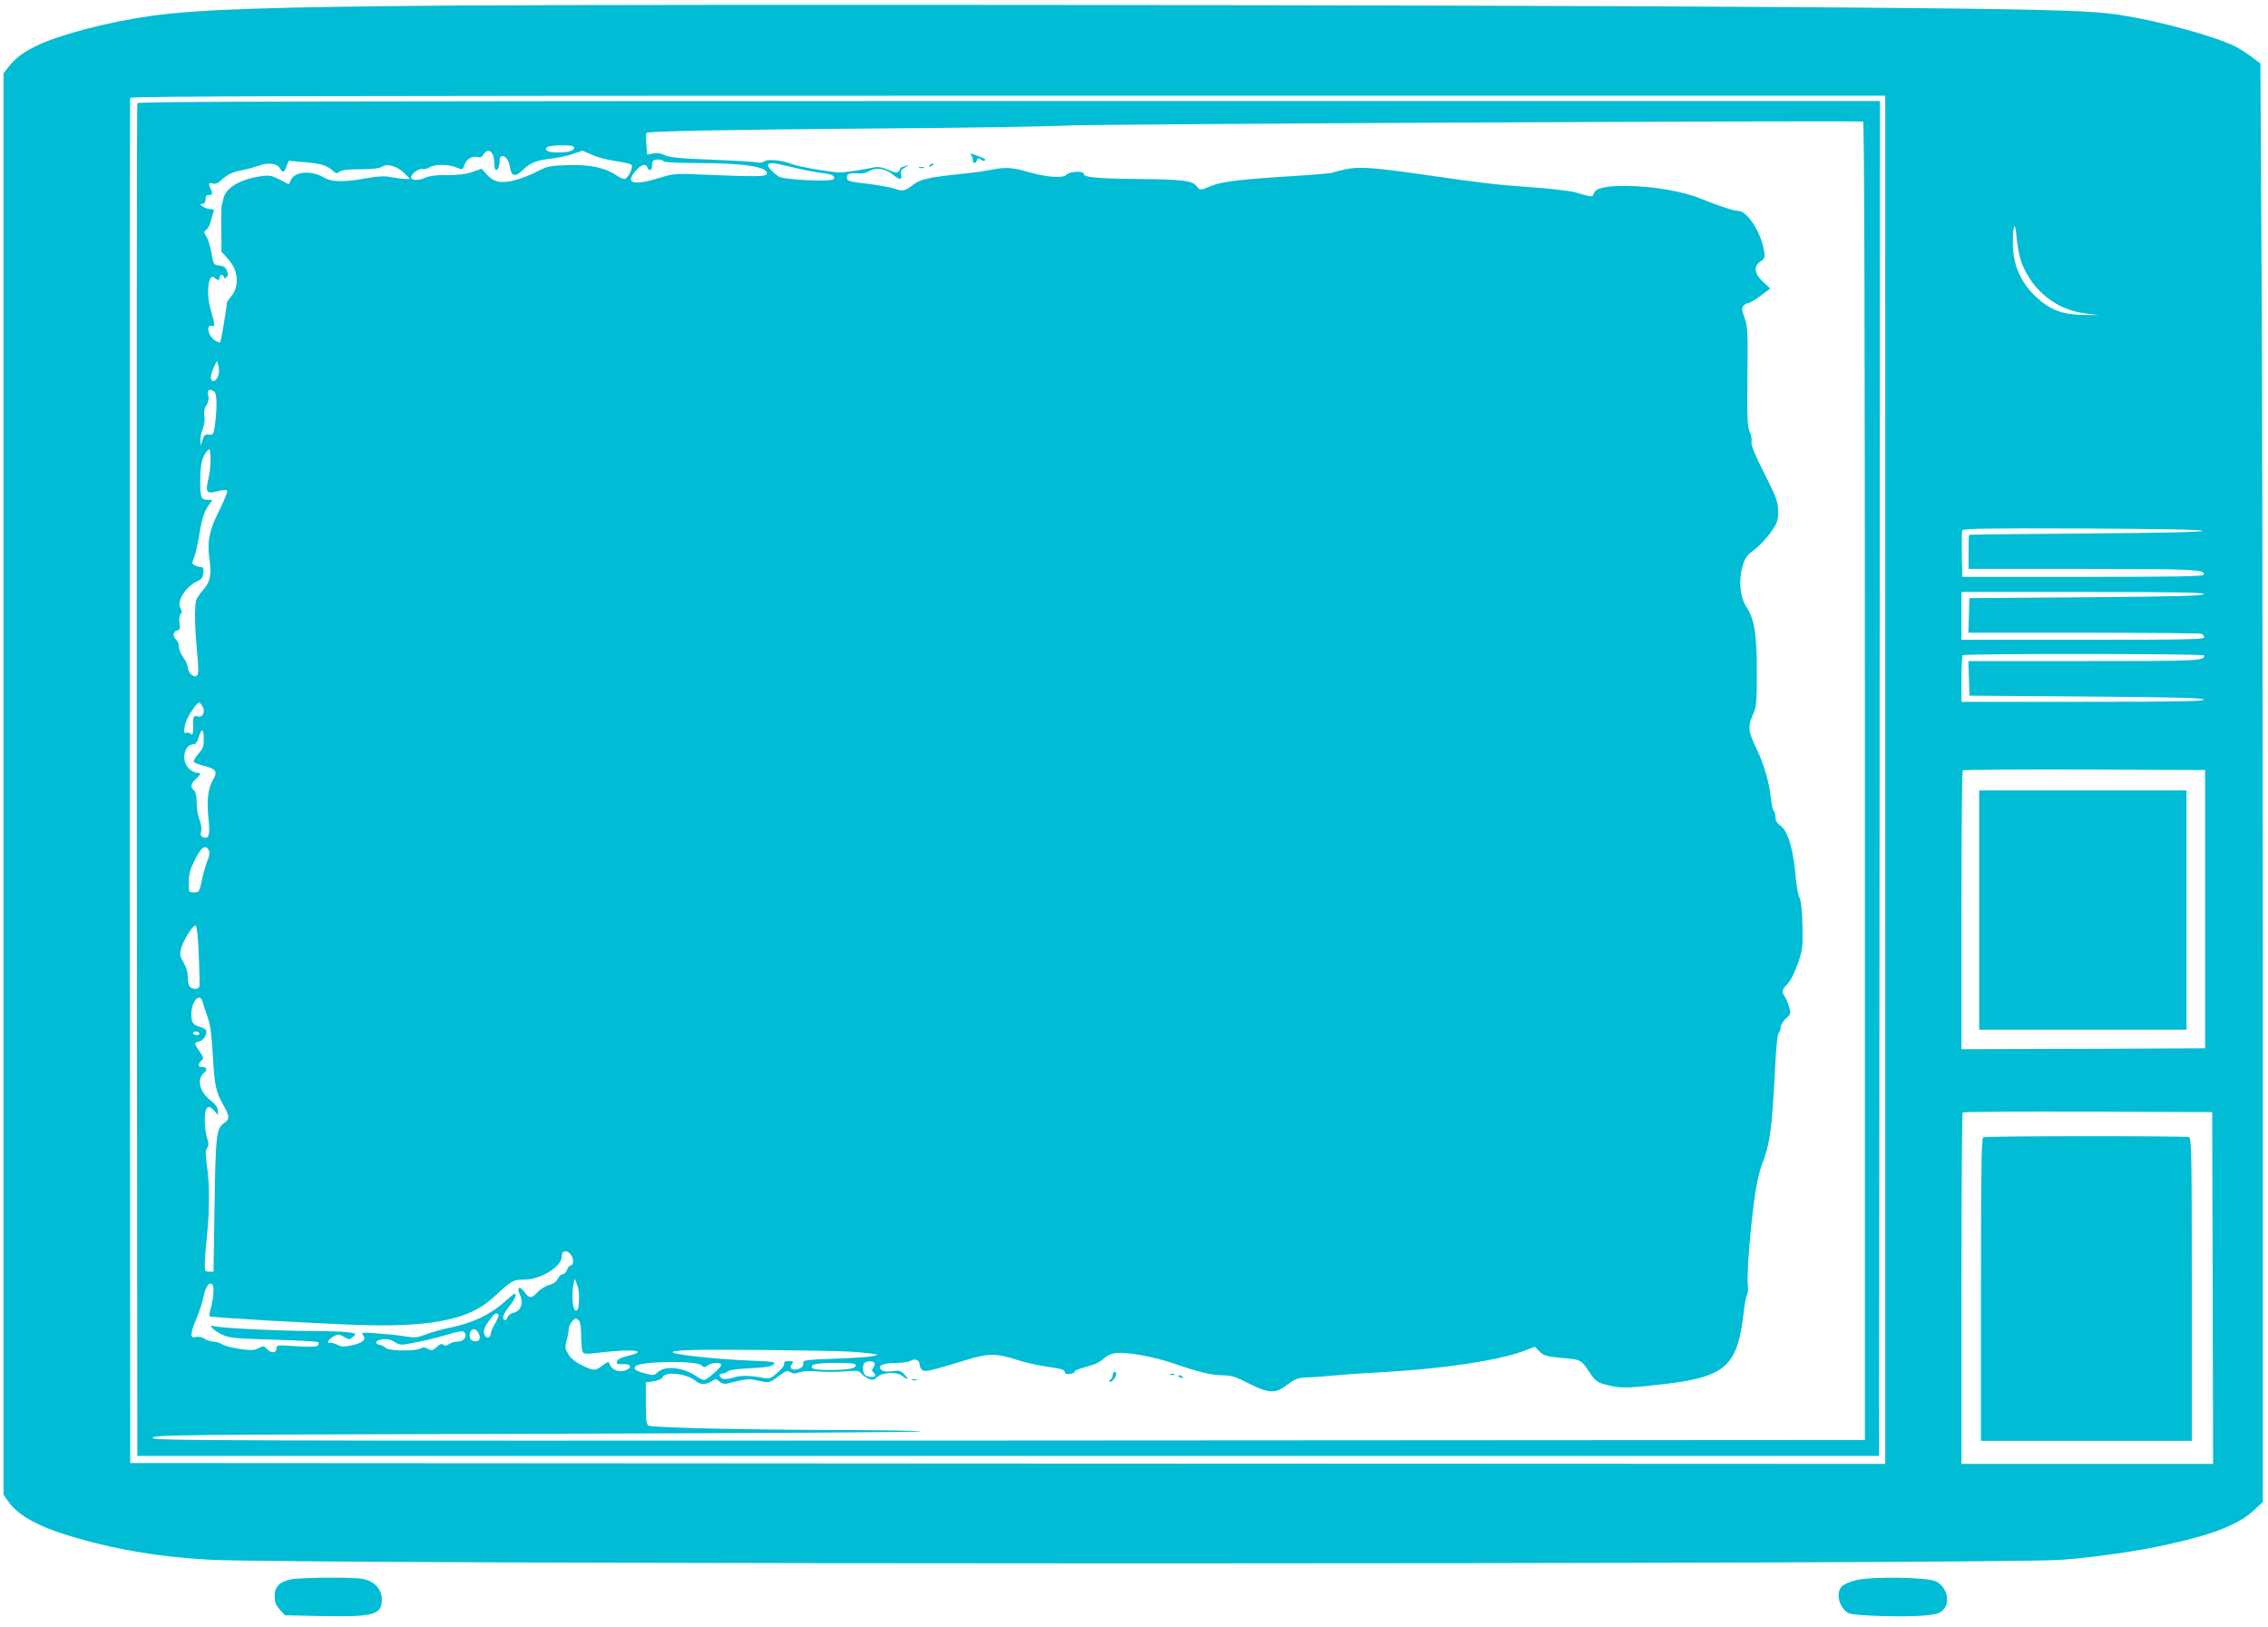
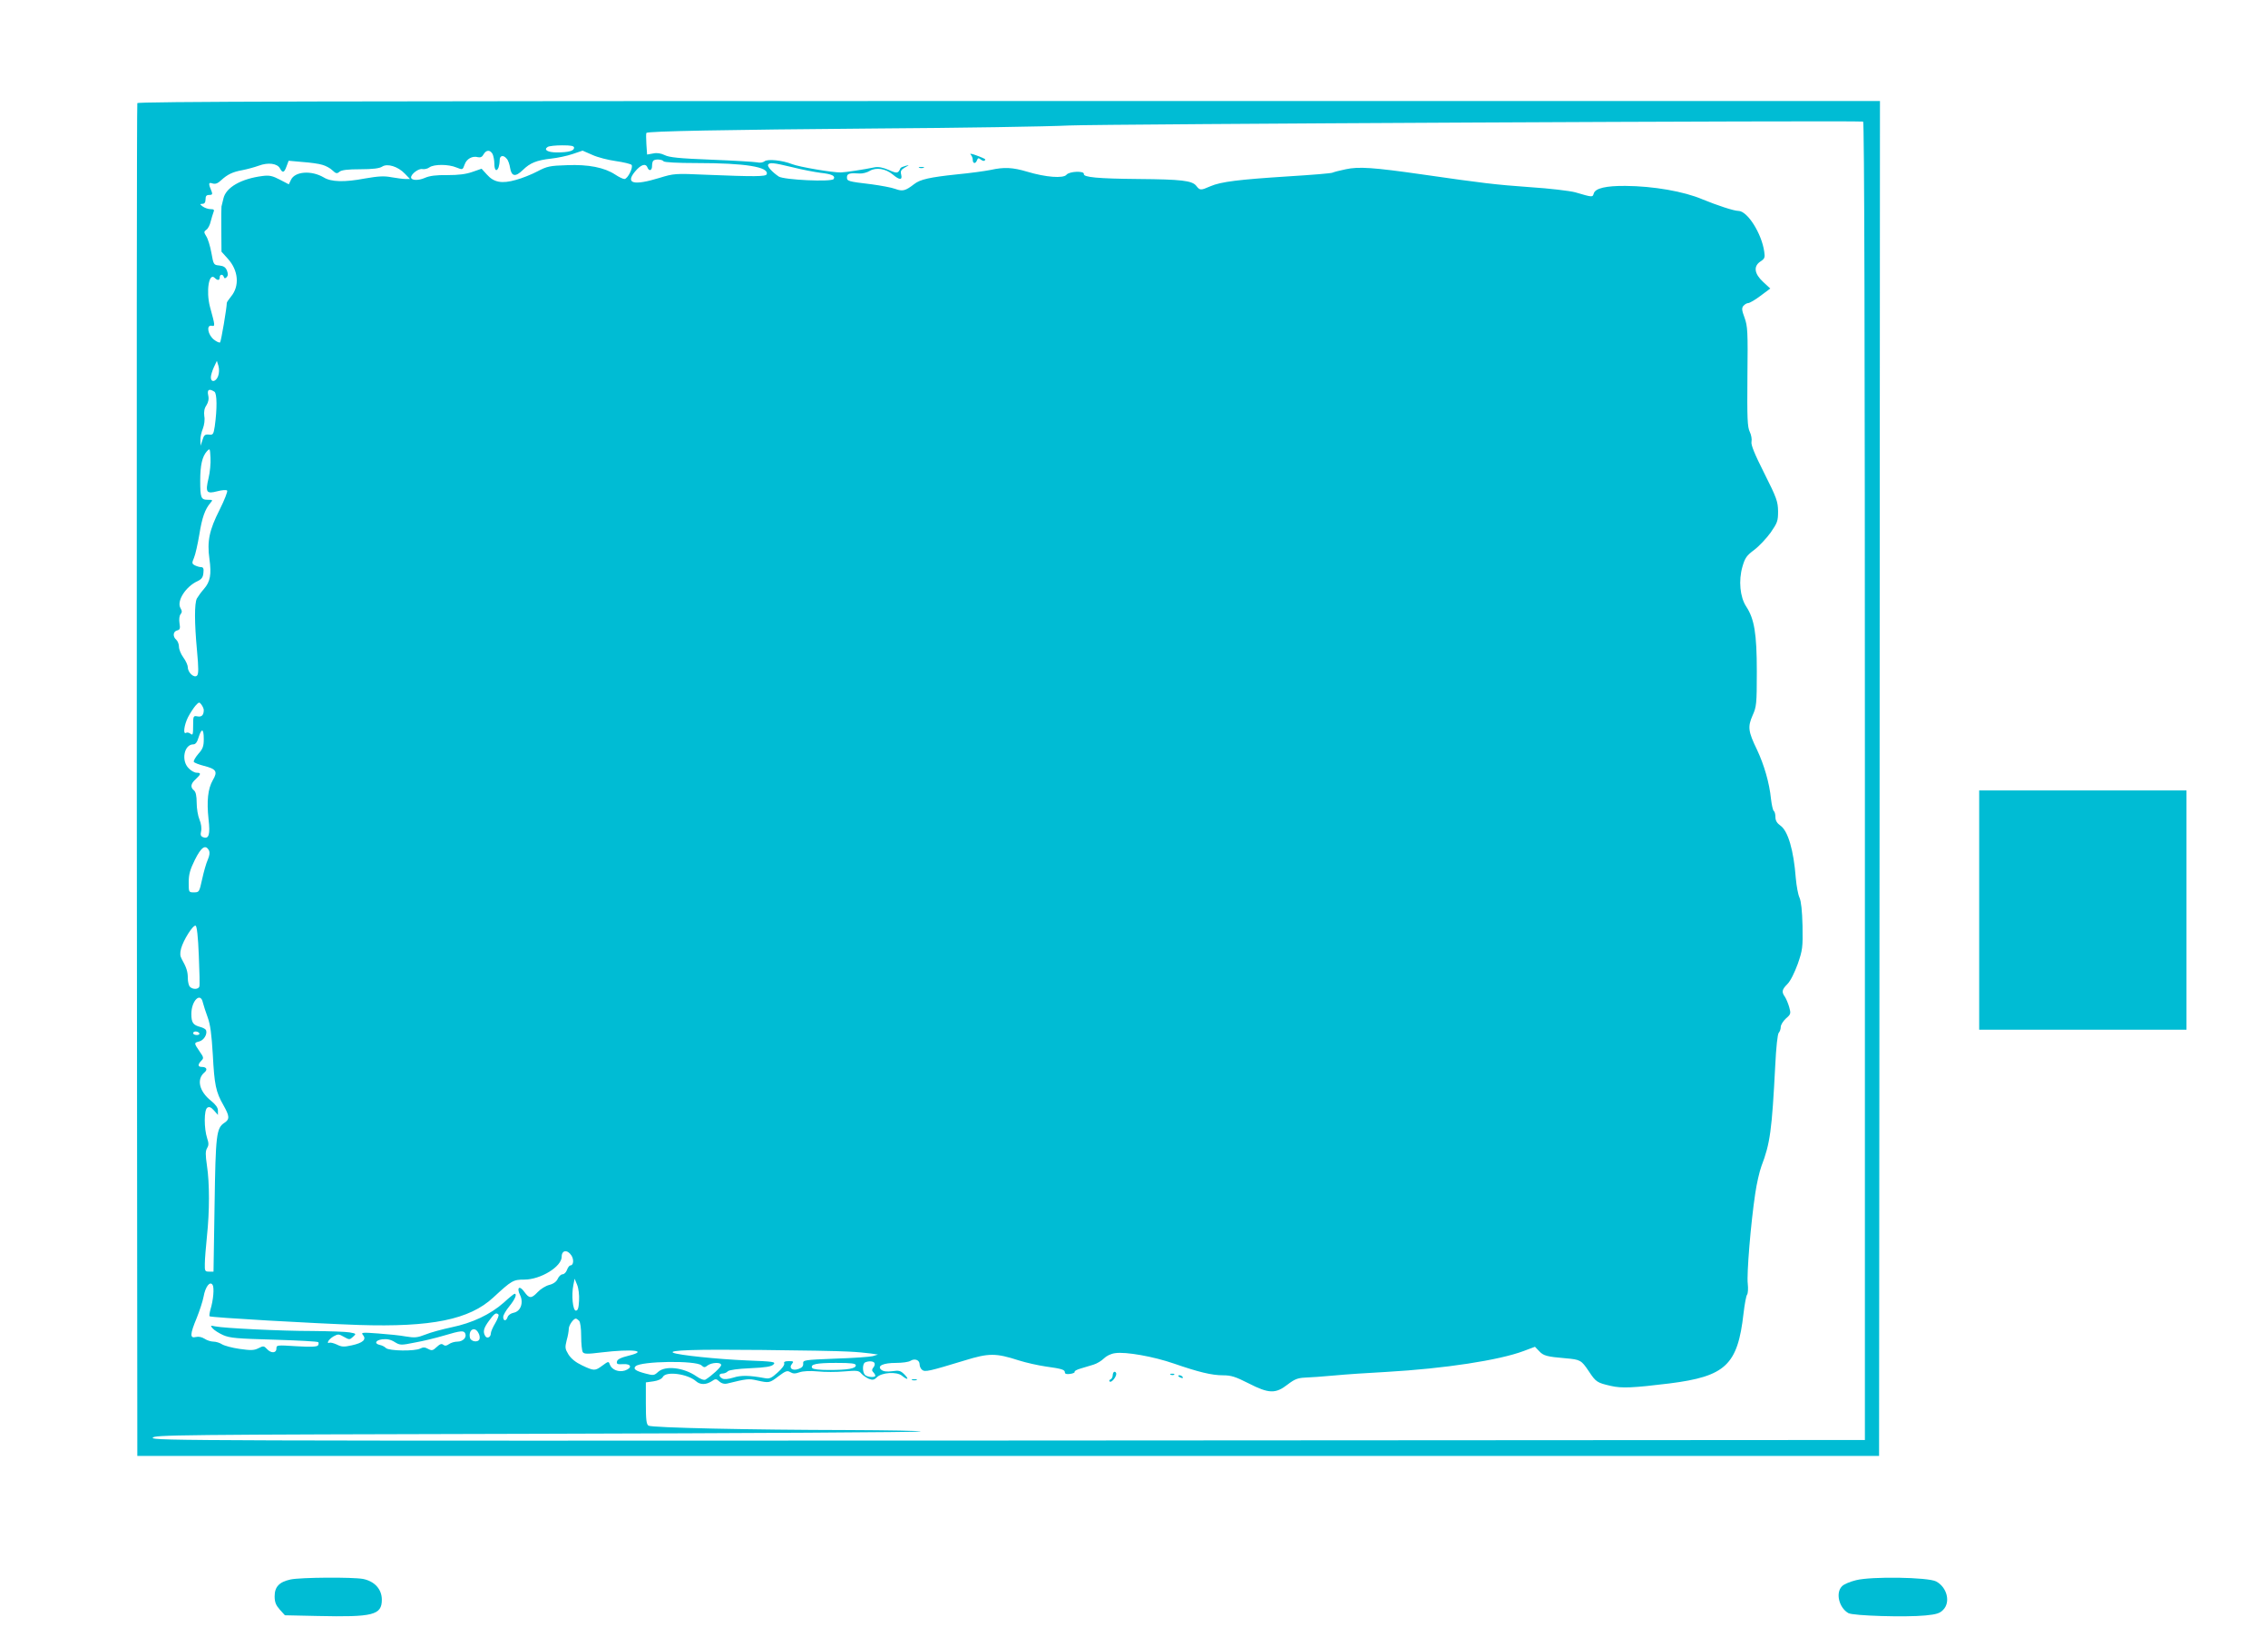
<svg xmlns="http://www.w3.org/2000/svg" version="1.0" width="1280pt" height="918pt" viewBox="0 0 1280 918" preserveAspectRatio="xMidYMid meet">
  <g transform="translate(0,918) scale(0.1,-0.1)" fill="#00bcd4" stroke="none">
-     <path d="M2605 9149 c-1077 -8 -1482 -21 -1755 -59 -236 -33 -503 -103 -635 -164 -83 -40 -124 -70 -165 -121 l-30 -38 0 -4010 0 -4011 27 -38 c55 -81 181 -148 385 -206 243 -70 481 -108 758 -123 538 -27 10054 -27 10445 0 189 14 440 50 615 90 249 56 386 111 470 189 l51 47 0 3025 c-1 1664 -4 3490 -8 4058 l-6 1034 -51 38 c-28 21 -69 47 -91 58 -114 57 -420 141 -645 177 -176 28 -469 35 -1870 45 -1711 12 -6189 17 -7495 9z m8035 -4369 l0 -3860 -4952 2 -4953 3 -3 3845 c-1 2115 0 3851 3 3858 3 9 1004 12 4955 12 l4950 0 0 -3860z m769 2919 c61 -160 197 -268 363 -288 l73 -9 -95 1 c-114 3 -181 29 -259 102 -88 82 -131 183 -131 304 0 109 14 129 21 31 4 -48 16 -109 28 -141z m1021 -1514 c0 -7 -229 -12 -657 -15 -362 -3 -659 -6 -660 -8 -2 -1 -3 -45 -3 -97 l0 -95 639 0 c631 0 698 -3 688 -33 -3 -9 -150 -12 -683 -12 l-679 0 -3 124 c-1 69 0 131 2 138 4 11 131 13 681 11 442 -2 675 -6 675 -13z m8 -357 c-4 -10 -149 -14 -664 -18 l-659 -5 -3 -97 -3 -98 650 0 c357 0 656 -3 665 -6 9 -3 16 -12 16 -20 0 -12 -106 -14 -685 -14 l-685 0 0 135 0 135 686 0 c544 0 685 -3 682 -12z m2 -346 c0 -31 -26 -32 -677 -32 l-654 0 3 -97 3 -98 659 -5 c515 -4 660 -8 664 -17 3 -10 -138 -13 -682 -13 l-686 0 0 128 c0 71 3 132 7 135 9 10 1363 9 1363 -1z m5 -1432 l0 -785 -687 -3 -688 -2 0 783 c0 431 3 787 7 790 3 4 313 6 687 5 l681 -3 0 -785z m43 -2137 l2 -993 -710 0 -710 0 0 988 c0 544 3 992 7 995 3 4 322 6 707 5 l701 -3 3 -992z" />
    <path d="M775 8598 c-3 -7 -4 -1727 -3 -3823 l3 -3810 4915 0 4915 0 3 3823 2 3822 -4915 0 c-3923 0 -4917 -3 -4920 -12z m9750 -3824 l0 -3719 -4833 -3 c-4600 -2 -4833 -1 -4830 15 3 17 116 18 2165 23 1189 3 2165 9 2169 13 4 4 -181 7 -412 8 -544 1 -1106 13 -1124 25 -12 7 -15 34 -15 126 l0 118 43 6 c27 4 46 13 53 25 18 34 141 17 188 -25 23 -20 55 -20 87 0 23 16 26 15 44 -1 12 -11 28 -15 42 -12 114 28 123 29 171 18 68 -15 70 -15 121 24 40 30 49 33 66 23 15 -9 27 -10 52 -1 20 7 60 9 103 5 39 -4 106 -4 150 0 72 6 82 5 96 -12 10 -11 29 -24 43 -30 21 -8 30 -6 45 9 27 27 111 33 141 9 33 -27 43 -22 14 7 -21 21 -30 24 -69 18 -30 -4 -50 -1 -61 8 -26 22 10 39 83 39 35 0 72 5 82 12 24 15 51 4 51 -20 0 -11 6 -25 14 -31 16 -14 40 -8 241 53 136 42 175 42 305 0 41 -13 109 -28 150 -34 93 -13 110 -18 110 -34 0 -8 10 -11 30 -8 16 2 28 8 25 12 -2 4 12 12 33 18 20 6 53 16 73 22 20 6 46 22 59 35 14 14 39 27 64 30 59 9 217 -19 332 -59 139 -48 213 -66 277 -66 45 0 70 -8 143 -45 115 -59 153 -60 221 -7 39 30 57 37 98 39 28 1 102 6 165 12 63 6 195 15 293 20 332 19 637 66 776 118 l64 24 24 -25 c24 -26 44 -31 149 -40 83 -7 89 -11 130 -72 41 -62 47 -66 126 -84 61 -14 125 -11 329 14 318 40 386 104 419 395 6 52 15 100 20 106 5 6 7 34 4 61 -7 53 17 343 42 509 8 56 24 125 35 155 49 128 59 200 78 568 5 103 13 178 20 185 6 6 11 21 11 32 0 12 13 33 29 48 28 24 29 28 19 64 -6 21 -17 47 -24 58 -20 28 -18 41 14 73 17 17 40 64 58 113 27 78 29 93 27 214 -2 86 -8 140 -17 160 -8 16 -17 66 -21 110 -12 158 -44 266 -86 296 -20 14 -29 29 -29 49 0 16 -4 31 -9 34 -5 3 -12 34 -16 68 -9 91 -39 193 -79 278 -50 103 -53 129 -25 193 22 49 24 64 24 247 0 216 -14 298 -60 368 -35 53 -44 147 -21 225 14 49 24 63 66 94 28 21 69 65 93 98 38 55 42 65 42 120 -1 55 -7 74 -78 215 -56 111 -76 161 -72 178 3 12 -1 38 -10 56 -13 27 -15 76 -13 312 3 255 1 283 -16 331 -16 43 -17 54 -7 67 8 9 20 16 28 16 7 0 39 18 69 41 l55 41 -40 37 c-51 47 -56 89 -15 116 23 15 26 22 21 54 -14 103 -95 231 -146 231 -25 0 -119 31 -202 65 -105 45 -279 75 -435 76 -110 1 -170 -13 -179 -42 -7 -23 -6 -23 -105 6 -30 8 -145 22 -255 29 -195 14 -263 22 -610 72 -273 39 -357 45 -430 29 -35 -7 -68 -16 -74 -19 -6 -4 -118 -13 -248 -21 -281 -18 -382 -30 -442 -56 -55 -24 -59 -24 -80 3 -24 29 -84 36 -326 38 -229 2 -311 10 -308 28 4 19 -82 16 -98 -4 -18 -22 -118 -14 -221 17 -84 25 -131 27 -208 10 -30 -6 -116 -18 -190 -25 -152 -16 -207 -28 -241 -55 -49 -38 -65 -42 -106 -27 -21 8 -82 19 -133 26 -136 16 -140 18 -140 40 0 21 16 25 72 21 15 -1 41 5 57 15 36 21 89 13 130 -21 38 -32 55 -32 47 0 -5 19 -1 27 21 40 27 15 27 15 3 9 -14 -4 -26 -9 -28 -13 -13 -30 -19 -31 -66 -10 -33 14 -58 19 -80 15 -63 -13 -162 -28 -191 -29 -45 -1 -235 31 -275 47 -55 22 -138 30 -155 16 -9 -7 -26 -10 -42 -6 -16 3 -132 10 -259 15 -181 7 -238 13 -263 26 -21 10 -43 14 -65 9 l-34 -6 -4 59 c-2 32 -2 60 0 63 7 10 446 18 1287 25 484 3 979 11 1100 17 166 8 4413 29 4480 22 7 0 10 -1248 10 -3720z m-7285 3572 c0 -17 -31 -26 -97 -26 -52 0 -77 15 -52 31 8 5 44 9 82 9 50 0 67 -3 67 -14z m-460 -35 c5 -11 10 -36 10 -55 0 -37 13 -48 24 -20 3 9 6 27 6 40 0 27 21 32 40 8 8 -8 16 -32 19 -52 8 -48 30 -52 72 -11 41 40 78 55 159 64 36 4 90 15 122 26 l56 19 55 -24 c30 -14 90 -29 133 -35 43 -6 83 -16 88 -21 12 -12 -21 -80 -40 -80 -8 0 -31 11 -52 25 -61 40 -151 58 -272 53 -96 -3 -112 -6 -167 -35 -32 -17 -87 -39 -121 -48 -80 -23 -125 -14 -164 30 l-30 33 -52 -18 c-37 -13 -78 -18 -141 -18 -65 1 -101 -4 -128 -16 -36 -16 -77 -14 -77 3 0 20 44 52 64 47 11 -2 30 2 40 10 26 18 107 18 152 -1 35 -14 35 -14 46 16 11 33 44 51 76 42 14 -3 24 2 31 16 15 26 37 27 51 2z m965 -41 c4 -6 78 -10 188 -10 273 0 408 -22 394 -63 -4 -14 -71 -14 -342 -3 -176 8 -182 7 -264 -18 -144 -44 -193 -32 -138 35 33 40 61 50 71 24 9 -23 26 -18 26 8 0 13 3 27 7 30 10 11 51 8 58 -3z m-1926 -20 c19 -5 45 -19 57 -31 20 -19 26 -20 40 -8 12 10 47 14 118 14 70 0 108 5 123 15 29 19 89 1 128 -40 l29 -30 -26 0 c-14 0 -49 5 -79 10 -42 8 -73 6 -149 -7 -116 -22 -191 -20 -233 6 -70 41 -163 34 -185 -14 l-12 -25 -50 26 c-42 22 -60 26 -98 21 -120 -15 -207 -64 -221 -127 -5 -19 -10 -39 -11 -45 -1 -5 -2 -65 -1 -132 l1 -123 36 -40 c60 -66 67 -154 18 -213 -13 -16 -24 -32 -24 -36 0 -27 -32 -217 -38 -223 -4 -3 -20 4 -35 16 -34 27 -44 83 -13 78 21 -4 21 -3 -9 107 -23 88 -6 196 27 163 16 -16 28 -15 28 3 0 18 17 20 23 3 3 -10 8 -10 16 -2 8 8 9 18 2 37 -8 19 -18 26 -43 29 -32 3 -33 4 -45 72 -7 38 -20 80 -29 93 -14 23 -14 26 1 37 9 6 20 27 24 46 5 19 12 43 16 53 6 13 2 17 -17 17 -13 0 -33 7 -44 15 -17 13 -17 14 -1 15 11 0 17 8 17 25 0 19 5 25 21 25 16 0 19 4 14 18 -20 47 -19 55 4 47 17 -5 30 0 49 18 36 33 65 47 120 57 26 5 67 16 92 25 53 20 105 13 120 -15 15 -28 24 -25 37 11 l12 32 78 -7 c43 -3 94 -10 112 -16z m2655 -14 c55 -14 126 -27 156 -31 64 -7 86 -17 75 -35 -11 -18 -281 -5 -310 14 -37 25 -66 57 -60 67 9 13 27 12 139 -15z m-3243 -1178 c-12 -33 -41 -38 -41 -7 0 12 8 37 17 57 l17 36 9 -29 c5 -18 4 -41 -2 -57z m-21 -88 c15 -10 16 -96 2 -196 -7 -45 -10 -49 -33 -46 -22 2 -28 -3 -36 -30 l-11 -33 -1 31 c-1 17 6 47 14 66 8 21 12 50 8 70 -3 24 0 44 12 61 11 18 15 36 10 57 -7 32 5 39 35 20z m-33 -488 c-19 -80 -12 -90 49 -74 26 7 51 9 56 4 4 -4 -15 -53 -42 -107 -59 -116 -72 -179 -58 -279 12 -87 5 -128 -31 -169 -15 -17 -33 -42 -40 -54 -14 -28 -14 -135 1 -296 9 -97 9 -130 0 -139 -16 -16 -52 17 -52 47 0 11 -11 36 -25 55 -14 19 -25 46 -25 61 0 14 -7 32 -15 39 -21 18 -19 47 5 53 16 4 18 11 13 41 -3 21 -1 42 6 50 9 11 9 19 0 34 -24 39 28 122 96 153 23 11 31 22 33 47 3 24 -1 32 -13 32 -9 0 -25 5 -35 10 -17 9 -18 13 -5 43 8 19 21 78 30 131 15 95 32 143 63 179 14 16 13 17 -15 17 -39 0 -43 11 -43 108 0 87 11 135 37 165 18 19 18 18 21 -36 2 -30 -3 -82 -11 -115z m-27 -1308 c0 -29 -12 -41 -36 -36 -23 4 -24 2 -24 -53 0 -49 -2 -56 -15 -45 -8 6 -19 9 -25 5 -18 -11 -11 44 11 88 12 23 31 52 42 65 20 22 22 22 34 6 7 -10 13 -23 13 -30z m0 -164 c0 -41 -5 -55 -31 -84 -17 -20 -28 -40 -25 -45 3 -5 29 -15 56 -22 71 -18 80 -32 51 -81 -28 -49 -35 -118 -24 -221 10 -85 2 -113 -30 -101 -14 5 -17 13 -12 34 4 16 0 44 -9 65 -9 21 -16 63 -16 95 0 39 -5 62 -15 70 -22 18 -19 38 10 64 30 28 31 36 5 36 -12 0 -32 11 -45 25 -44 43 -26 135 26 135 13 0 22 13 30 40 17 54 29 50 29 -10z m29 -628 c6 -12 4 -28 -6 -52 -9 -19 -23 -69 -32 -110 -16 -73 -17 -75 -46 -75 -30 0 -30 0 -30 57 0 45 8 72 35 127 36 72 60 88 79 53z m-57 -593 c4 -90 6 -170 3 -176 -6 -16 -37 -17 -53 -1 -7 7 -12 29 -12 49 0 37 -8 61 -34 107 -10 18 -11 33 -4 60 13 48 67 134 82 129 7 -2 14 -62 18 -168z m23 -266 c4 -16 16 -53 27 -83 15 -41 22 -94 29 -210 9 -171 17 -211 60 -286 35 -62 36 -79 6 -99 -46 -30 -50 -65 -56 -465 l-6 -375 -25 0 c-23 0 -25 3 -24 45 0 25 6 95 12 155 15 141 15 299 0 398 -9 62 -9 83 1 99 9 15 10 27 0 56 -18 55 -18 160 1 172 11 7 21 3 38 -16 l22 -25 0 25 c0 16 -13 34 -39 55 -67 53 -83 122 -37 160 19 16 12 31 -15 31 -23 0 -24 13 -3 35 15 14 14 19 -10 53 -32 47 -32 48 -1 56 26 7 46 41 38 63 -2 6 -16 14 -31 18 -42 11 -52 24 -52 74 0 75 52 126 65 64z m-20 -173 c3 -5 -3 -10 -14 -10 -12 0 -21 5 -21 10 0 6 6 10 14 10 8 0 18 -4 21 -10z m2100 -1254 c15 -23 12 -56 -6 -56 -5 0 -14 -11 -19 -25 -5 -14 -16 -25 -25 -25 -8 0 -21 -11 -27 -25 -7 -16 -24 -29 -48 -35 -20 -5 -49 -23 -65 -40 -36 -38 -48 -38 -76 1 -27 38 -45 25 -24 -18 21 -43 4 -92 -36 -100 -16 -3 -31 -14 -34 -24 -8 -25 -25 -24 -25 0 0 11 16 38 35 61 31 38 45 70 29 70 -3 0 -31 -22 -61 -50 -76 -67 -178 -115 -294 -139 -52 -11 -119 -29 -148 -41 -46 -18 -61 -19 -110 -11 -31 6 -101 13 -156 17 -92 7 -99 6 -86 -9 20 -25 0 -44 -64 -58 -45 -10 -57 -9 -85 5 -18 8 -37 13 -43 9 -5 -3 -8 0 -5 8 3 8 17 21 31 29 25 14 30 13 58 -3 30 -17 33 -17 51 0 20 18 19 18 -18 25 -22 4 -115 7 -209 8 -185 0 -502 16 -550 26 -28 6 -29 5 -15 -11 8 -10 35 -27 59 -38 39 -17 78 -20 288 -26 133 -4 246 -10 249 -14 3 -3 3 -11 -1 -18 -6 -8 -38 -10 -121 -5 -111 7 -114 7 -114 -13 0 -27 -31 -28 -54 -2 -16 17 -20 18 -47 4 -26 -13 -43 -13 -107 -4 -42 6 -86 18 -99 26 -12 8 -34 15 -48 15 -14 0 -37 7 -50 16 -16 10 -34 14 -50 10 -34 -9 -33 16 5 107 16 40 34 94 39 121 10 56 36 90 51 66 10 -16 4 -86 -12 -138 -5 -18 -8 -36 -5 -39 7 -7 582 -40 842 -49 409 -13 624 30 759 155 104 96 112 101 175 101 92 0 211 73 211 129 0 38 32 42 55 7z m43 -255 c-2 -42 -7 -56 -18 -56 -17 0 -26 86 -14 145 l7 35 14 -34 c8 -19 13 -57 11 -90z m-455 -78 c4 -3 -4 -25 -18 -49 -14 -23 -25 -49 -25 -58 0 -21 -21 -31 -31 -15 -15 24 -10 45 21 87 30 41 40 48 53 35z m455 -35 c7 -7 12 -42 12 -87 0 -42 4 -82 9 -90 7 -11 25 -12 104 -2 177 21 269 10 156 -18 -45 -11 -65 -21 -67 -33 -3 -15 3 -17 35 -15 46 3 53 -21 10 -36 -35 -11 -74 4 -85 33 -7 20 -8 20 -42 -5 -42 -31 -47 -31 -115 1 -36 17 -62 38 -77 62 -19 31 -20 39 -10 79 7 24 12 53 12 65 0 20 26 58 40 58 3 0 11 -5 18 -12z m-568 -69 c7 -11 9 -27 6 -35 -8 -21 -50 -14 -54 9 -9 45 28 65 48 26z m-74 -4 c9 -22 -14 -45 -45 -45 -15 0 -36 -6 -47 -14 -14 -10 -23 -11 -32 -4 -9 8 -19 5 -37 -12 -22 -21 -28 -22 -49 -11 -17 10 -29 10 -44 2 -31 -16 -177 -14 -194 3 -8 8 -23 15 -33 17 -34 7 -27 27 12 32 27 3 48 -1 70 -15 31 -19 36 -19 115 -3 46 8 119 26 163 39 97 29 114 30 121 11z m2159 -101 c50 -2 108 -8 130 -11 l40 -6 -30 -9 c-16 -4 -112 -11 -212 -14 -176 -7 -182 -8 -180 -28 1 -14 -6 -23 -26 -30 -35 -13 -57 5 -37 29 11 13 8 15 -18 15 -22 0 -30 -4 -26 -13 3 -8 -13 -30 -37 -51 -35 -32 -46 -37 -73 -32 -86 16 -134 17 -177 3 -30 -9 -52 -11 -63 -5 -21 12 -20 28 2 28 10 0 24 6 30 13 8 7 55 14 127 17 86 4 118 9 130 21 15 15 2 17 -152 23 -165 7 -384 30 -413 43 -32 15 120 20 500 16 217 -2 436 -6 485 -9z m-826 -78 c14 -13 19 -13 35 0 24 17 76 19 76 2 0 -12 -55 -62 -88 -82 -8 -5 -28 2 -51 18 -73 51 -177 62 -217 25 -22 -20 -26 -21 -71 -9 -57 15 -71 26 -56 41 29 29 340 34 372 5z m976 14 c4 -6 1 -18 -6 -26 -9 -11 -9 -18 -1 -26 7 -7 12 -16 12 -20 0 -12 -45 -9 -58 4 -16 16 -15 65 1 71 21 9 46 7 52 -3z m-105 -14 c0 -18 -45 -26 -151 -26 -54 0 -90 4 -95 11 -13 21 22 29 134 29 88 0 112 -3 112 -14z" />
    <path d="M5478 8308 c7 -7 12 -20 12 -30 0 -22 16 -24 24 -2 5 13 9 14 21 4 9 -7 18 -10 22 -6 8 8 6 9 -46 29 -26 10 -40 12 -33 5z" />
-     <path d="M5250 8250 c-9 -6 -10 -10 -3 -10 6 0 15 5 18 10 8 12 4 12 -15 0z" />
+     <path d="M5250 8250 z" />
    <path d="M5188 8233 c6 -2 18 -2 25 0 6 3 1 5 -13 5 -14 0 -19 -2 -12 -5z" />
    <path d="M6280 1421 c0 -11 -6 -21 -12 -24 -7 -2 -10 -8 -5 -12 8 -9 36 23 37 43 0 6 -4 12 -10 12 -5 0 -10 -9 -10 -19z" />
    <path d="M6608 1423 c7 -3 16 -2 19 1 4 3 -2 6 -13 5 -11 0 -14 -3 -6 -6z" />
    <path d="M6650 1416 c0 -2 7 -7 16 -10 8 -3 12 -2 9 4 -6 10 -25 14 -25 6z" />
    <path d="M5148 1393 c6 -2 18 -2 25 0 6 3 1 5 -13 5 -14 0 -19 -2 -12 -5z" />
    <path d="M11170 4045 l0 -675 585 0 585 0 0 675 0 675 -585 0 -585 0 0 -675z" />
-     <path d="M11193 2763 c-10 -4 -13 -185 -13 -859 l0 -854 595 0 595 0 0 854 c0 769 -2 854 -16 860 -19 7 -1143 7 -1161 -1z" />
    <path d="M1640 268 c-64 -14 -90 -41 -90 -95 0 -33 7 -50 29 -75 l29 -32 185 -4 c313 -7 362 5 362 92 0 59 -41 104 -106 117 -60 11 -353 9 -409 -3z" />
    <path d="M10475 264 c-33 -8 -69 -23 -79 -34 -38 -37 -17 -122 36 -152 28 -15 322 -24 435 -13 61 6 81 12 99 31 44 43 23 128 -39 161 -46 24 -365 29 -452 7z" />
  </g>
</svg>